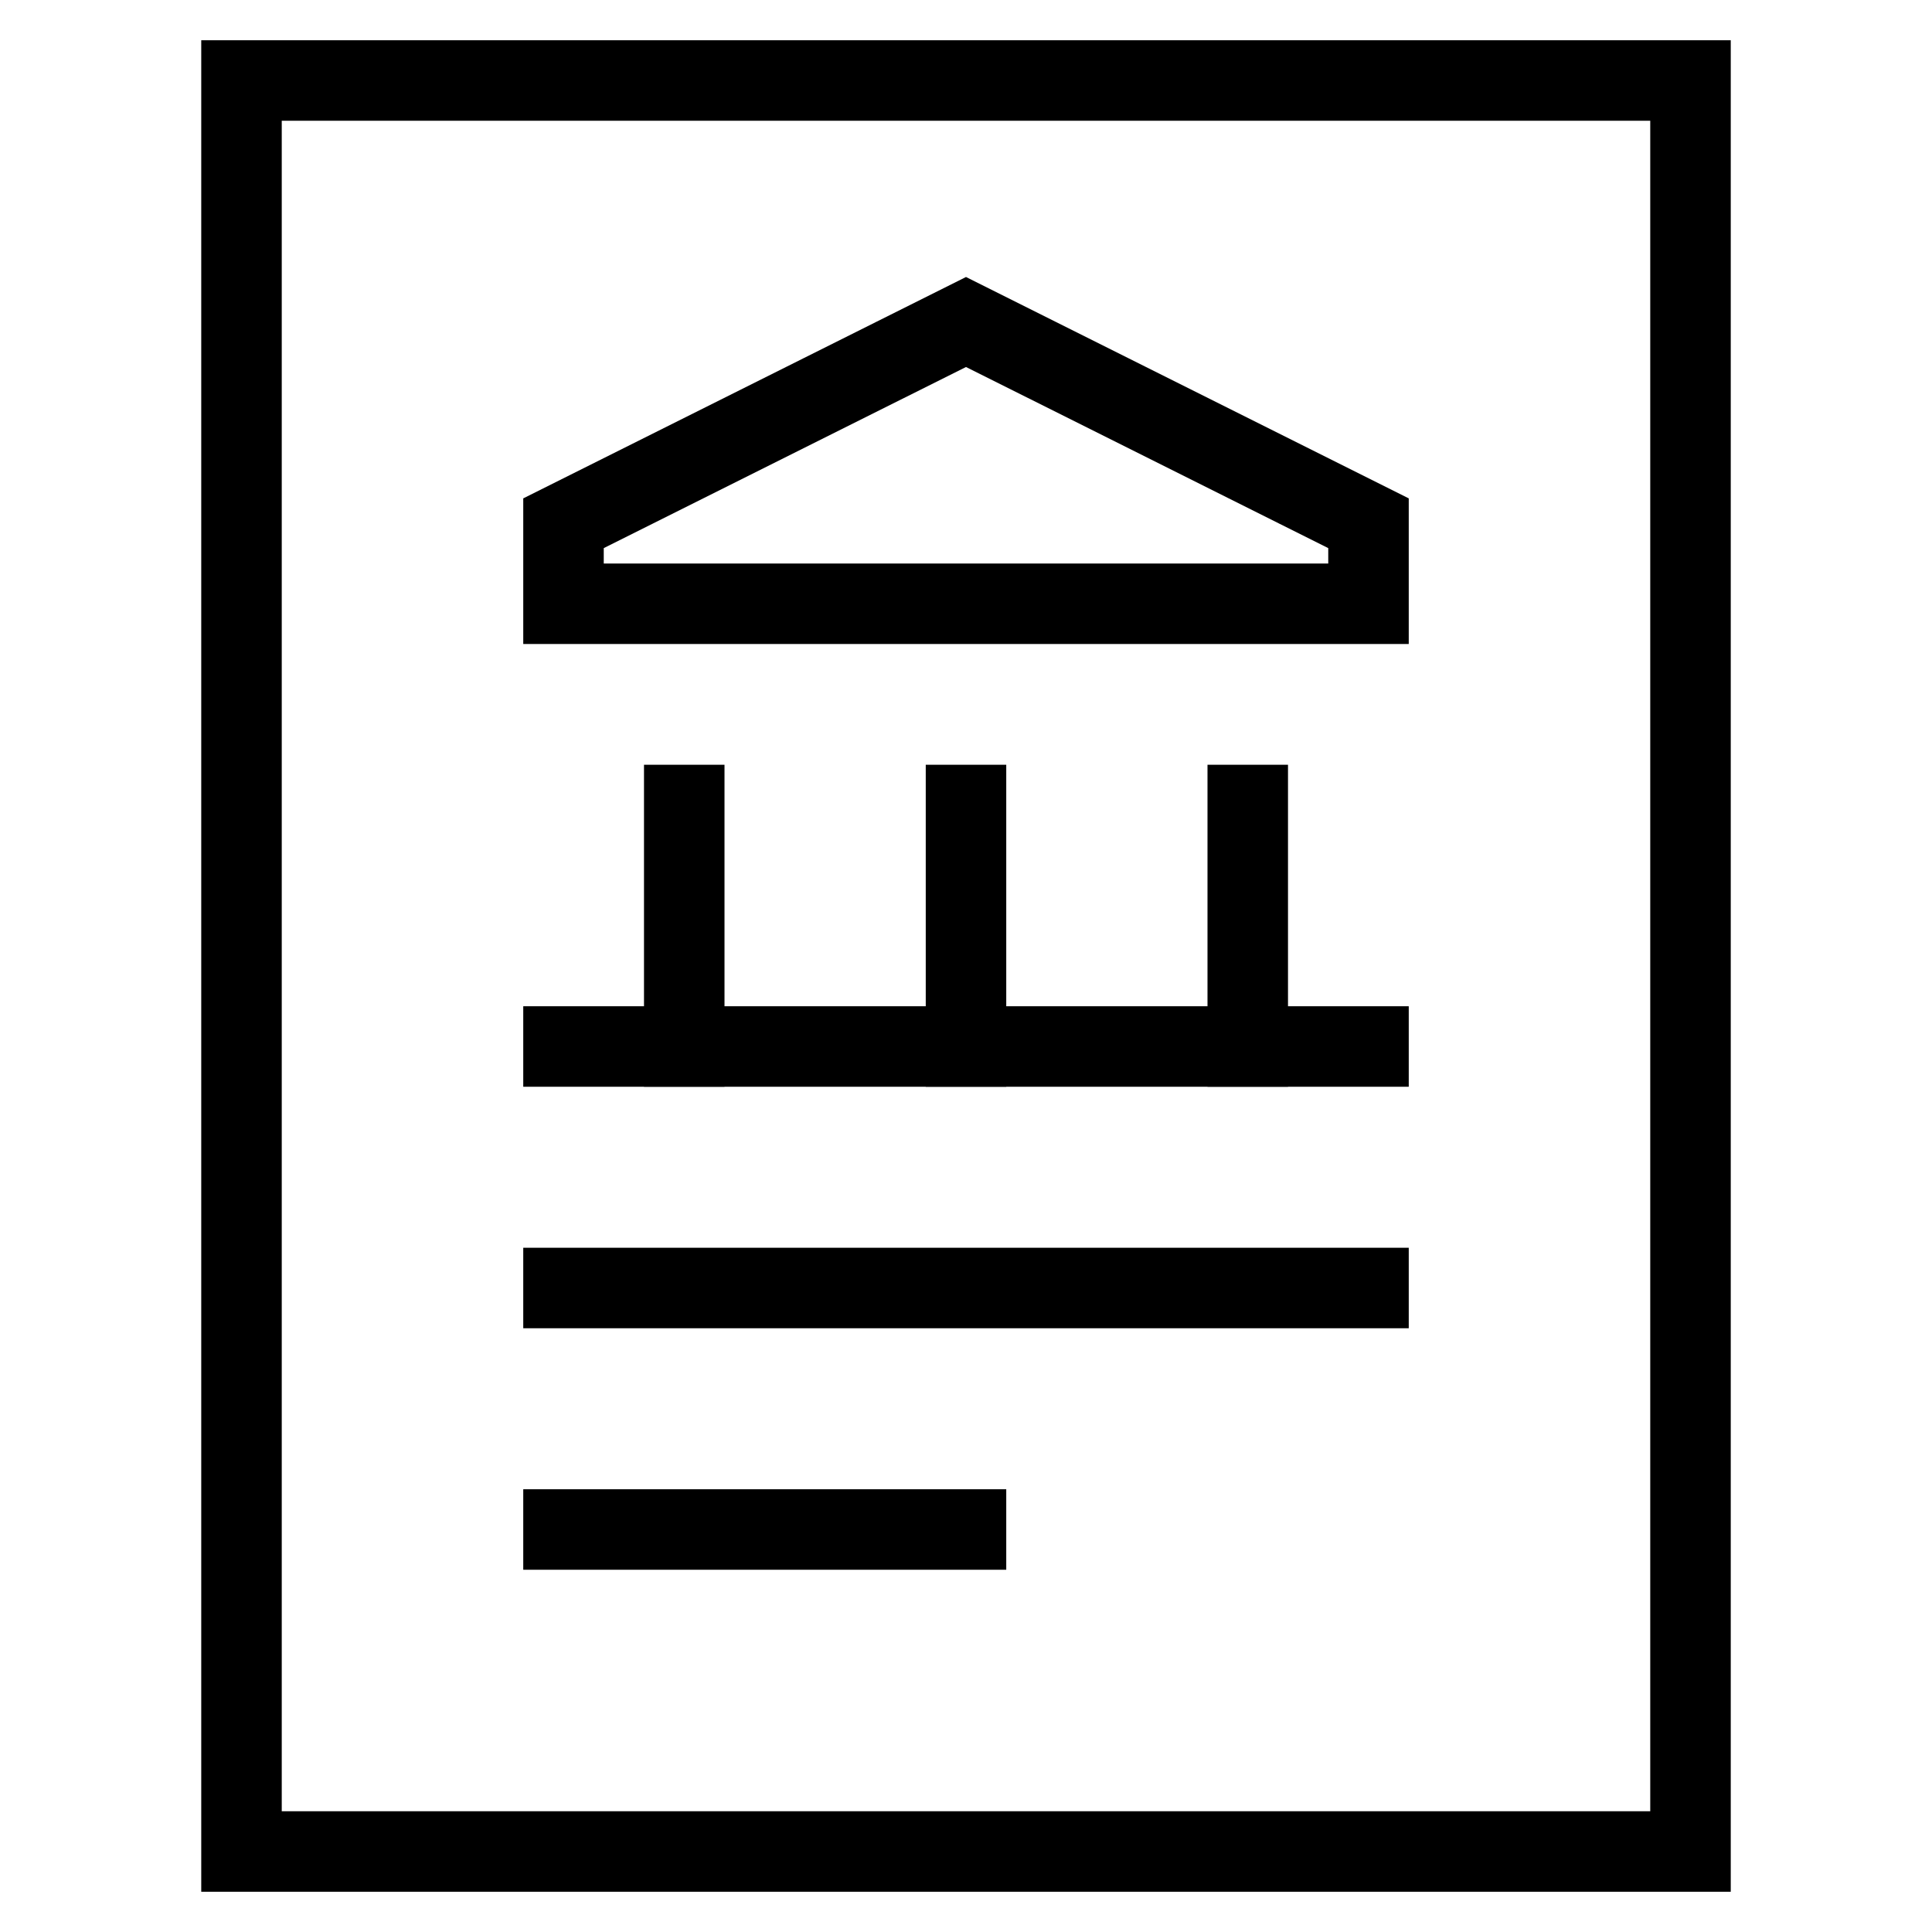
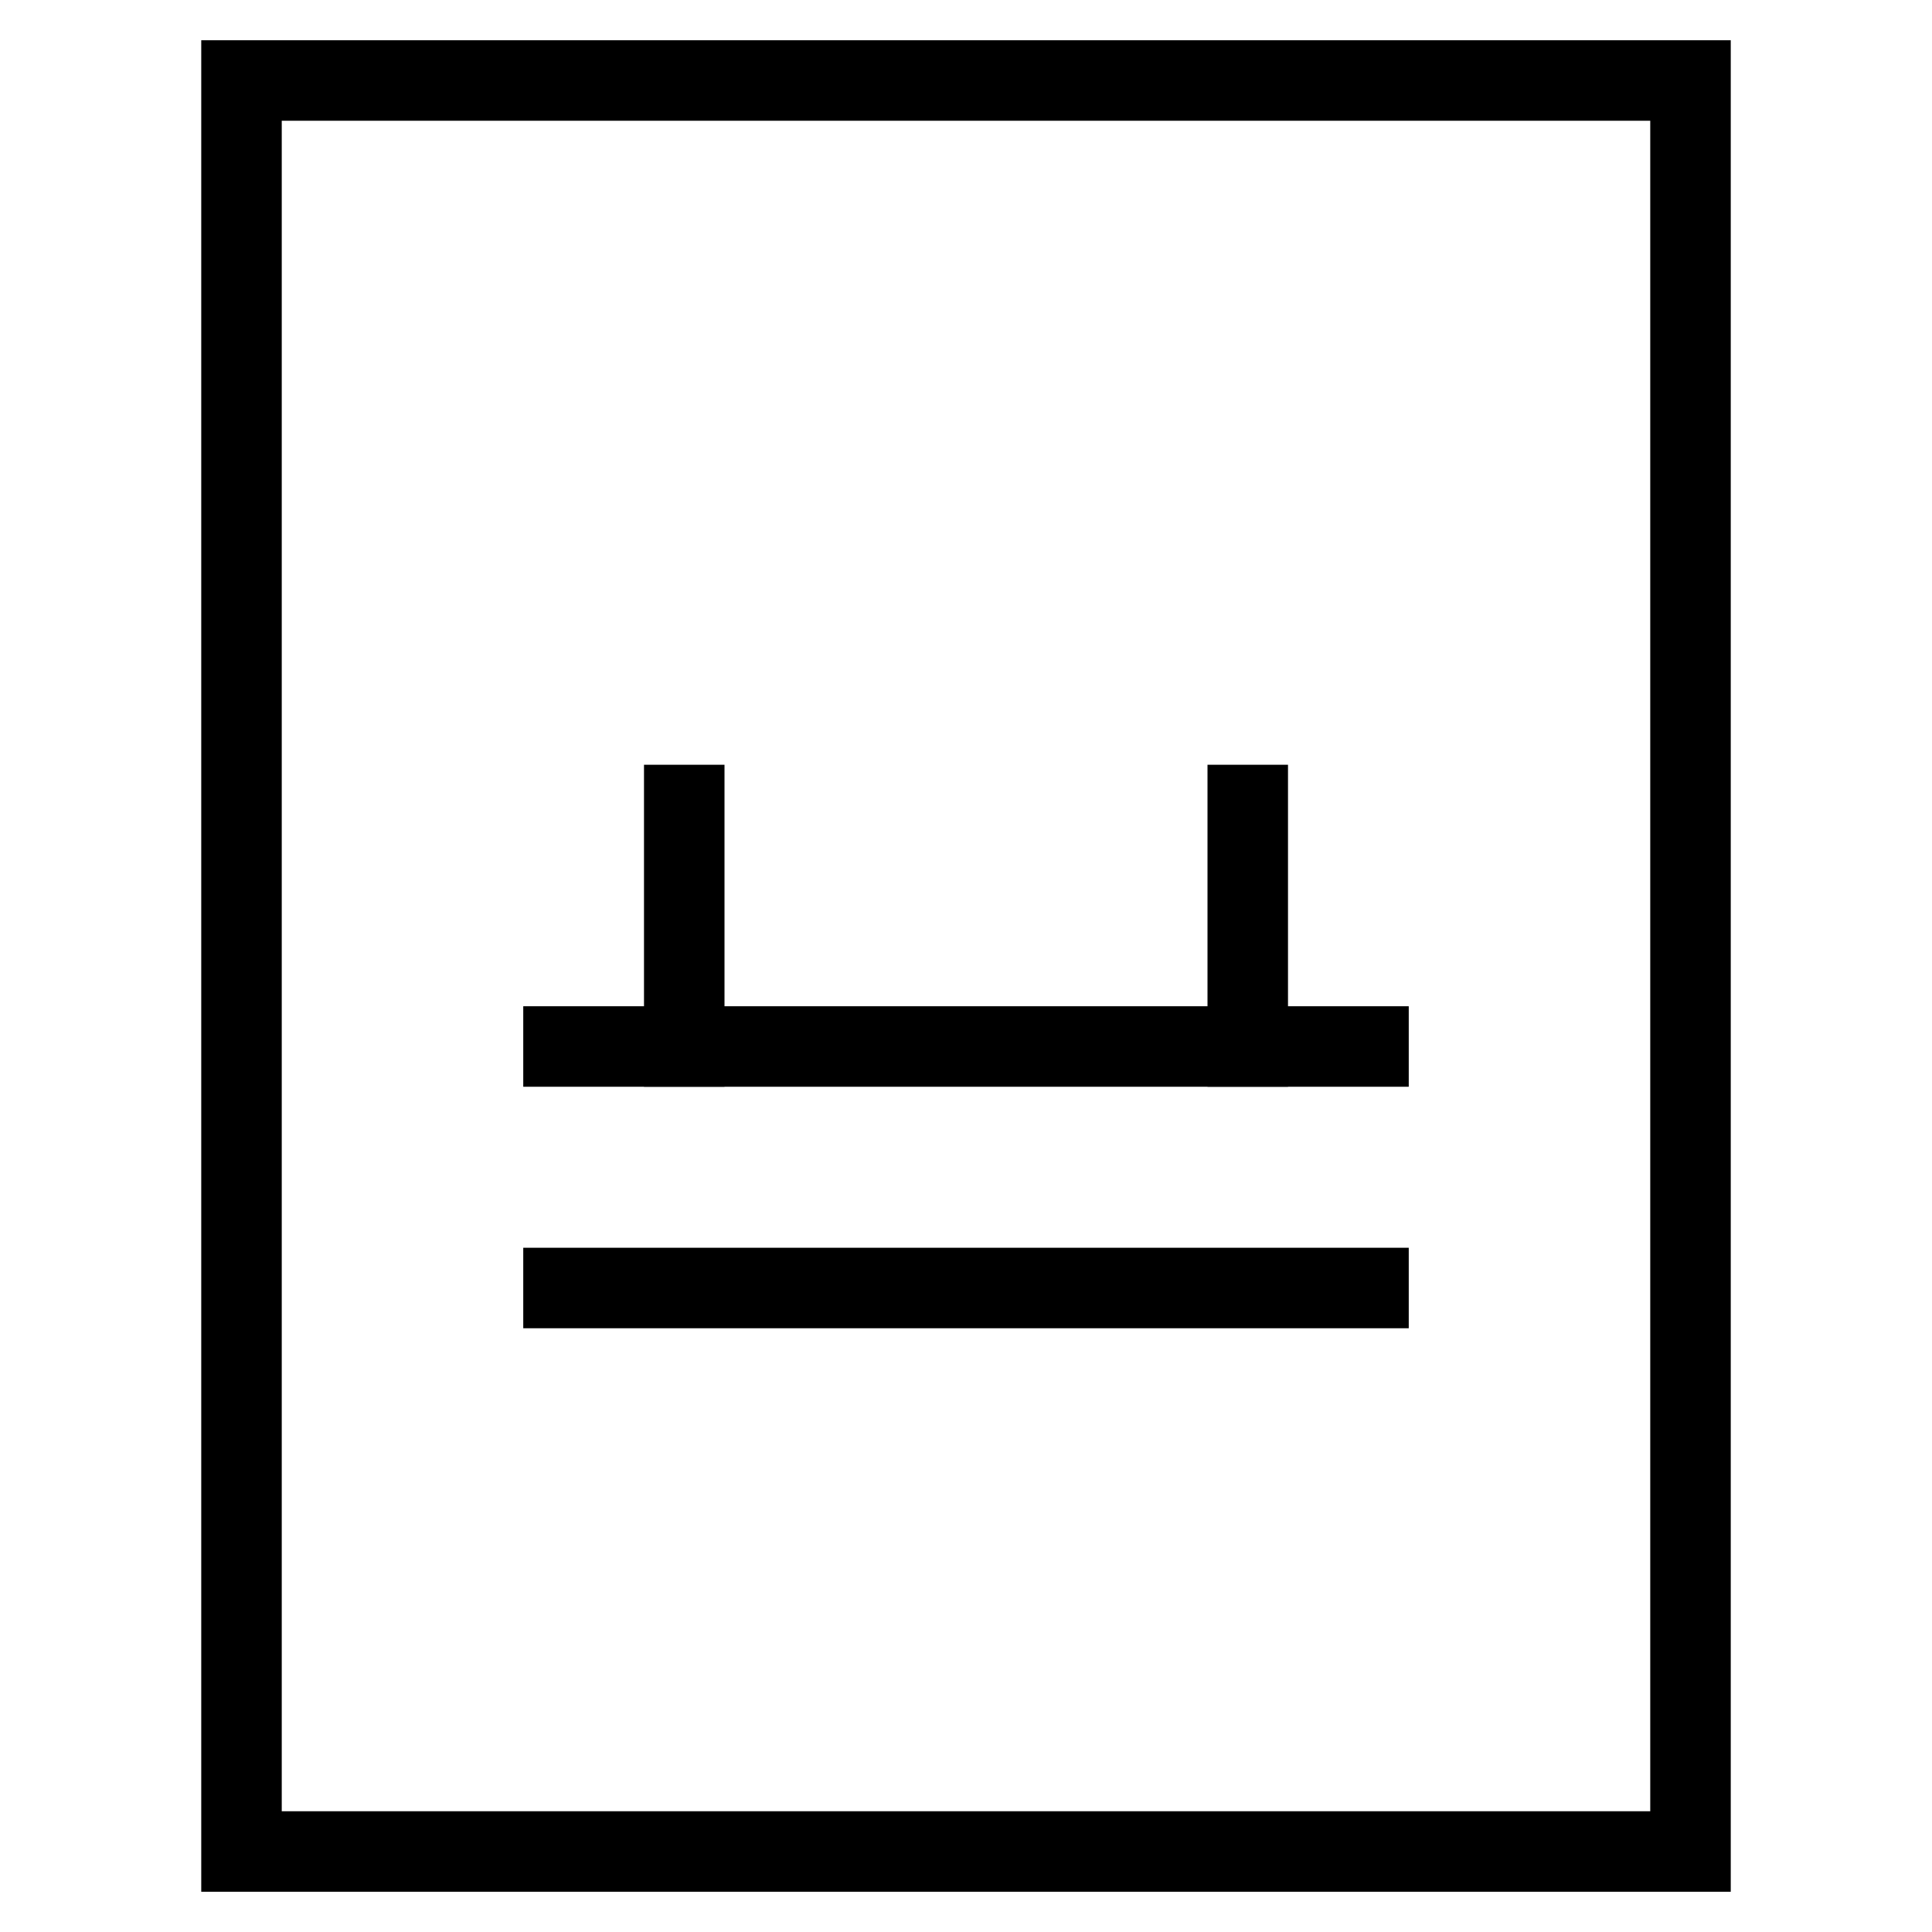
<svg xmlns="http://www.w3.org/2000/svg" viewBox="0 0 48 48" height="48" width="48" fill="rgb(0, 0, 0)" style="color: rgb(51, 51, 51);">
  <g class="nc-icon-wrapper" stroke-linecap="square" stroke-linejoin="miter" stroke-width="2px" fill="#000000" stroke="rgb(0, 0, 0)" stroke-miterlimit="10">
    <polygon points="6 46 6 2 42 2 42 35 42 46 6 46" fill="none" stroke="rgb(0, 0, 0)" />
-     <polygon points="24 8 14 13 14 15 34 15 34 13 24 8" fill="none" data-color="color-2" />
    <line x1="17" y1="26" x2="17" y2="20" fill="none" data-color="color-2" />
-     <line x1="24" y1="26" x2="24" y2="20" fill="none" data-color="color-2" />
    <line x1="31" y1="26" x2="31" y2="20" fill="none" data-color="color-2" />
    <line x1="14" y1="26" x2="34" y2="26" fill="none" data-color="color-2" />
    <line x1="14" y1="32" x2="34" y2="32" fill="none" data-color="color-2" />
-     <line x1="14" y1="38" x2="24" y2="38" fill="none" data-color="color-2" />
  </g>
</svg>